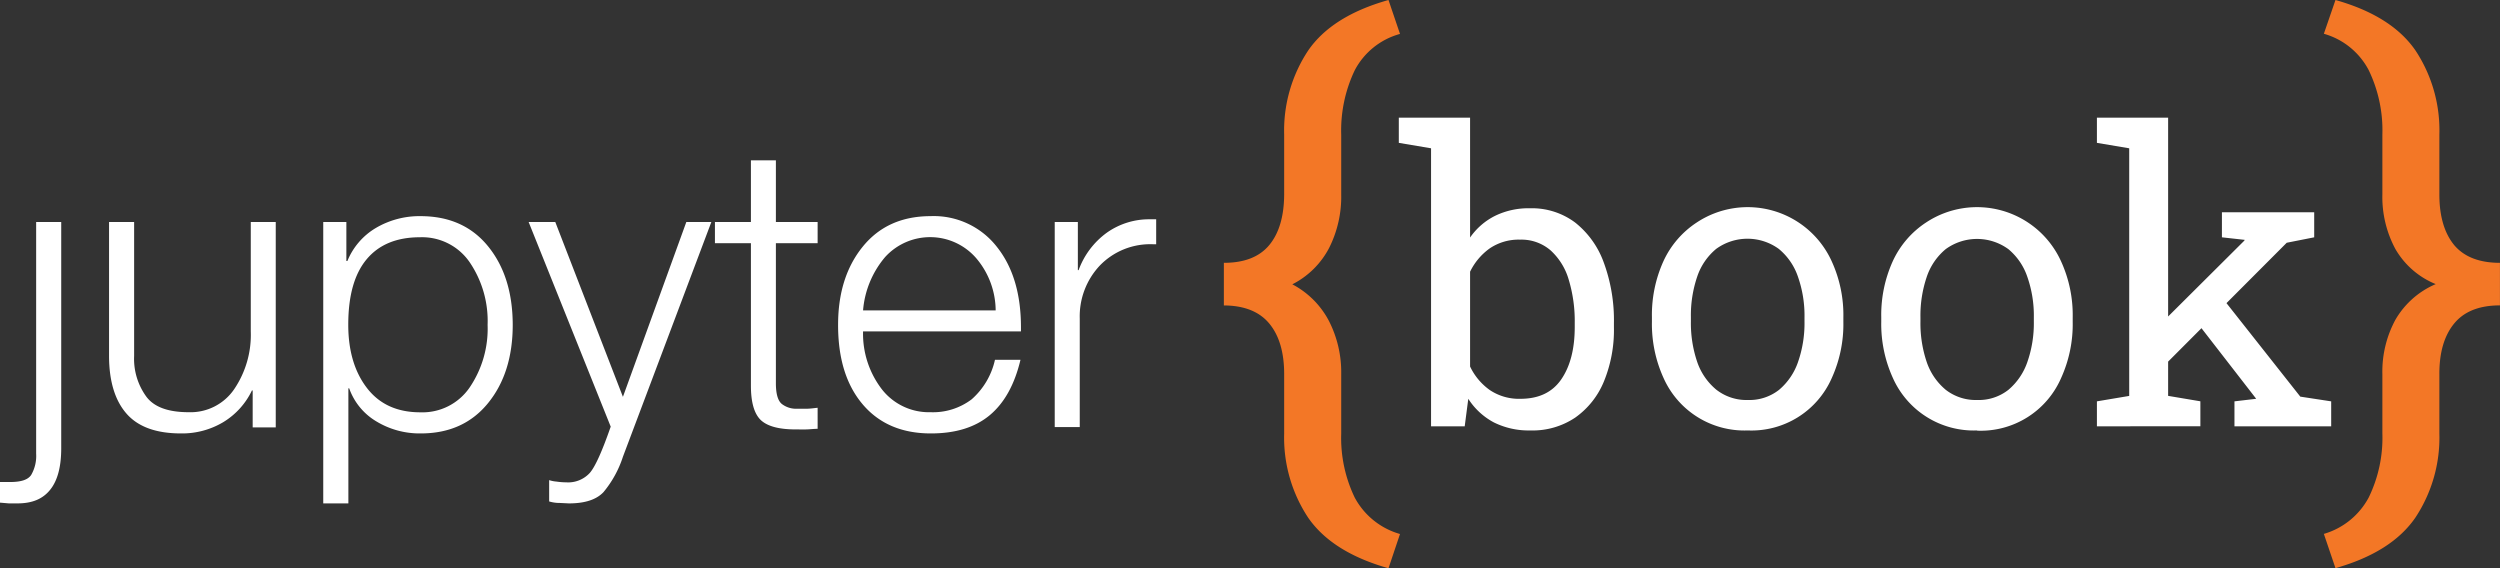
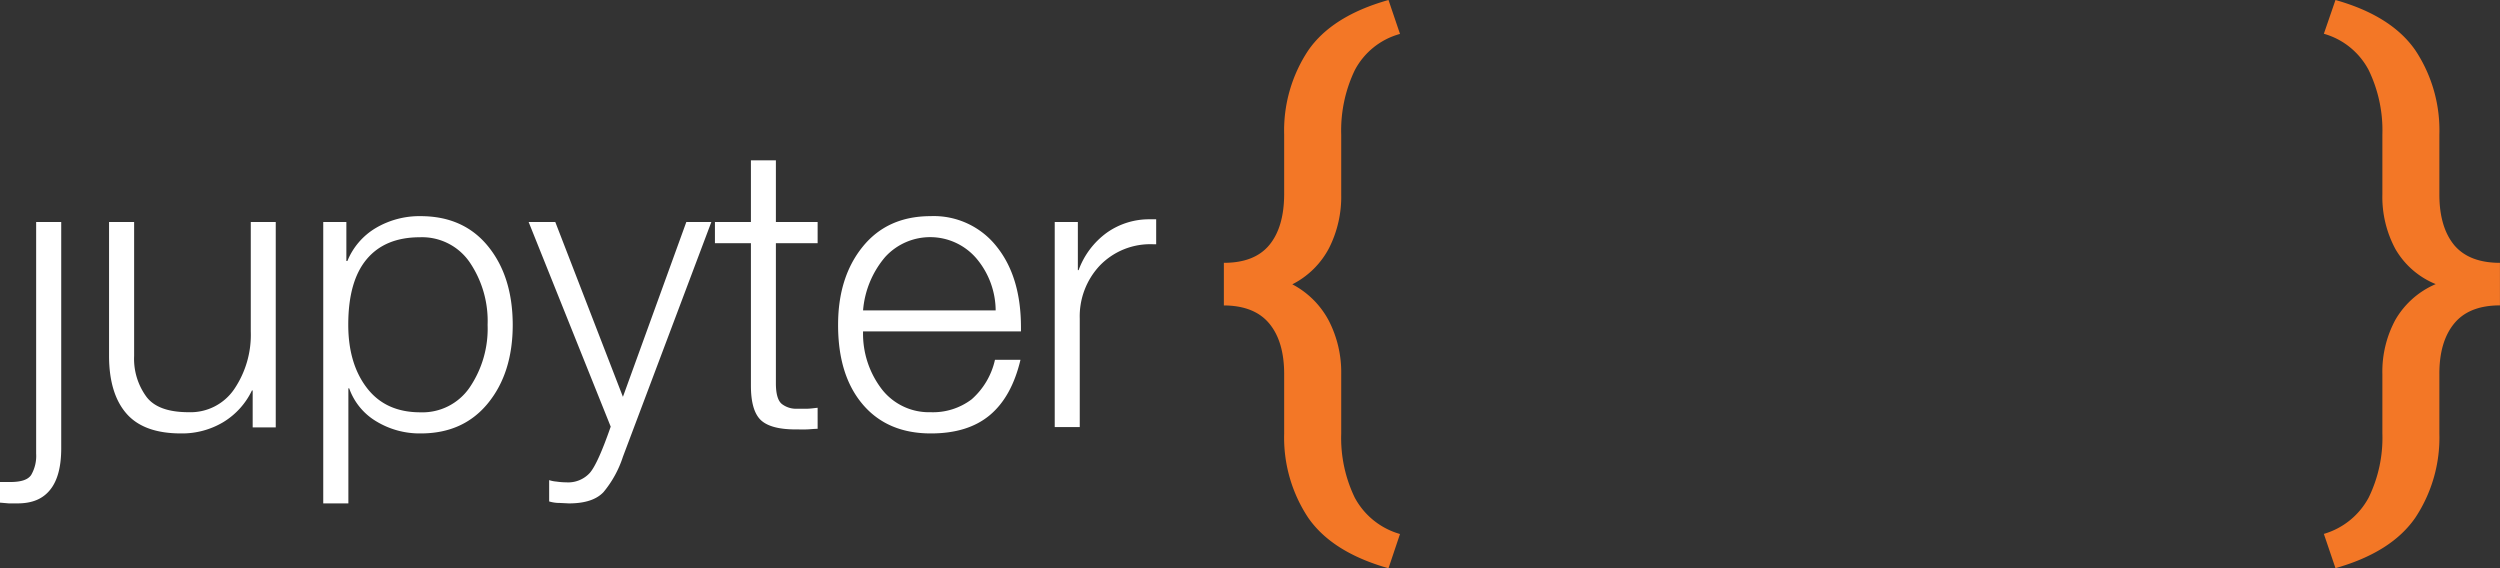
<svg xmlns="http://www.w3.org/2000/svg" xmlns:ns1="http://sodipodi.sourceforge.net/DTD/sodipodi-0.dtd" xmlns:ns2="http://www.inkscape.org/namespaces/inkscape" id="Layer_1" data-name="Layer 1" viewBox="0 0 460.57 104.67" version="1.1" ns1:docname="logo-dark.svg" ns2:version="1.3.2 (091e20ef0f, 2023-11-25)">
  <rect x="0" y="0" width="460.57" height="104.67" fill="#333333" stroke="none" />
  <ns1:namedview id="namedview4" pagecolor="#ffffff" bordercolor="#000000" borderopacity="0.25" ns2:showpageshadow="2" ns2:pageopacity="0.0" ns2:pagecheckerboard="0" ns2:deskcolor="#d1d1d1" ns2:zoom="1.6089799" ns2:cx="219.70442" ns2:cy="56.246817" ns2:window-width="1920" ns2:window-height="1080" ns2:window-x="0" ns2:window-y="0" ns2:window-maximized="1" ns2:current-layer="Layer_1" />
  <defs id="defs1">
    <style id="style1">.cls-1{fill:#616161;}.cls-2{fill:#f37726;}</style>
  </defs>
  <title id="title1">logo-wide</title>
-   <path class="cls-1" d="M281.94,79.3a14.43,14.43,0,0,1-6.71-1.47,12.62,12.62,0,0,1-4.73-4.36l-.66,5.07h-6.2V27.32l-5.94-1V21.68h13.13V43.76a12.27,12.27,0,0,1,4.61-4,14,14,0,0,1,6.42-1.39A13.29,13.29,0,0,1,290.19,41a16.56,16.56,0,0,1,5.29,7.42,30.78,30.78,0,0,1,1.85,11.12v.75a25,25,0,0,1-1.85,10,15.19,15.19,0,0,1-5.29,6.65A14.08,14.08,0,0,1,281.94,79.3Zm-1.83-5.83q5.07,0,7.53-3.6t2.47-9.57v-.75a26.4,26.4,0,0,0-1.1-8,11.71,11.71,0,0,0-3.32-5.4,8.2,8.2,0,0,0-5.65-2,9.48,9.48,0,0,0-5.59,1.61,11.39,11.39,0,0,0-3.62,4.3V67.52a11.22,11.22,0,0,0,3.65,4.35A9.63,9.63,0,0,0,280.11,73.47ZM322,79.3a16.31,16.31,0,0,1-15.53-9.67,24,24,0,0,1-2.14-10.37v-.8a24,24,0,0,1,2.14-10.38A17,17,0,0,1,312.57,41a17,17,0,0,1,24.87,7.11,23.79,23.79,0,0,1,2.16,10.39v.8a24,24,0,0,1-2.16,10.4A16.15,16.15,0,0,1,322,79.3Zm0-5.61a8.83,8.83,0,0,0,5.75-1.87,11.64,11.64,0,0,0,3.5-5.14,21.67,21.67,0,0,0,1.19-7.42v-.8A21.63,21.63,0,0,0,331.24,51a11.36,11.36,0,0,0-3.53-5.14,9.81,9.81,0,0,0-11.55,0,11.31,11.31,0,0,0-3.5,5.14,22.15,22.15,0,0,0-1.15,7.42v.8a22.19,22.19,0,0,0,1.15,7.42,11.43,11.43,0,0,0,3.52,5.14A9,9,0,0,0,322,73.69Zm42.25,5.61a16.31,16.31,0,0,1-15.53-9.67,24,24,0,0,1-2.14-10.37v-.8a24,24,0,0,1,2.14-10.38A17,17,0,0,1,354.82,41a17,17,0,0,1,24.87,7.11,23.79,23.79,0,0,1,2.16,10.39v.8a24,24,0,0,1-2.16,10.4,16.15,16.15,0,0,1-15.45,9.64Zm0-5.61A8.83,8.83,0,0,0,370,71.82a11.64,11.64,0,0,0,3.5-5.14,21.67,21.67,0,0,0,1.19-7.42v-.8A21.63,21.63,0,0,0,373.49,51,11.36,11.36,0,0,0,370,45.9a9.81,9.81,0,0,0-11.55,0,11.31,11.31,0,0,0-3.5,5.14,22.15,22.15,0,0,0-1.15,7.42v.8a22.19,22.19,0,0,0,1.15,7.42,11.43,11.43,0,0,0,3.52,5.14A9,9,0,0,0,364.24,73.69Zm22.06,4.85v-4.6l5.95-1V27.32l-5.95-1V21.68h13.12V72.93l5.94,1v4.6Zm25.34,0v-4.6l4-.47-.11-.15L404.13,58.6l3.71-5.72,15.94,20.19,5.69.87v4.6ZM398.92,67.13l-2.67-5.66,17.14-17.06.17-.22-4.22-.47V39.1h17v4.62l-5.06,1Z" id="path1" style="fill:#ffffff;fill-opacity:1" />
  <path class="cls-2" d="M255.8,104.69q-10.41-2.94-14.82-9.35a26.7,26.7,0,0,1-4.4-15.48V68.92q0-6-2.74-9.31t-8.37-3.34V48.42q5.66,0,8.37-3.28t2.74-9.33v-11A26.67,26.67,0,0,1,241,9.31Q245.39,2.93,255.8,0l2.12,6.25a13.4,13.4,0,0,0-8.34,6.7,25.71,25.71,0,0,0-2.49,11.88v11a20.94,20.94,0,0,1-2.25,9.89,15.59,15.59,0,0,1-6.76,6.66,16,16,0,0,1,6.76,6.77,20.78,20.78,0,0,1,2.25,9.79V79.86a25.3,25.3,0,0,0,2.49,11.81,13.71,13.71,0,0,0,8.34,6.71Z" id="path2" />
  <path class="cls-2" d="M430.26,104.67l-2.14-6.31a13.72,13.72,0,0,0,8.26-6.7,25.07,25.07,0,0,0,2.52-11.81V68.91a20.07,20.07,0,0,1,2.4-10,15.7,15.7,0,0,1,7.43-6.57,15.15,15.15,0,0,1-7.43-6.46,20.25,20.25,0,0,1-2.4-10.09v-11a25.44,25.44,0,0,0-2.52-11.87,13.45,13.45,0,0,0-8.26-6.7L430.26,0Q440.61,2.92,445,9.3a26.66,26.66,0,0,1,4.4,15.51v11q0,6,2.72,9.33c1.83,2.18,4.64,3.28,8.44,3.28v7.84q-5.7,0-8.44,3.35t-2.72,9.31V79.85A26.7,26.7,0,0,1,445,95.33Q440.62,101.73,430.26,104.67Z" id="path3" />
  <path class="cls-1" d="M11.28,40.9V82.57c0,3.36-.65,5.9-2,7.61S6,92.74,3.19,92.74c-.52,0-1,0-1.56,0L0,92.6V88.8l.94,0h.92c2,0,3.29-.4,3.89-1.31a7,7,0,0,0,.91-3.9V40.9Zm13.43,0V65.57A11.82,11.82,0,0,0,27,73.13C28.43,75,31,75.94,34.77,75.94a9.73,9.73,0,0,0,8.38-4.25A17.84,17.84,0,0,0,46.2,61.05V40.9h4.6V78.74H46.55v-6.8h-.14a13.73,13.73,0,0,1-5.26,5.82,14.77,14.77,0,0,1-7.81,2.09q-6.81,0-10-3.61T20.09,65.77V40.9Zm52.75-1.08q7.94,0,12.46,5.56t4.54,14.45q0,8.85-4.55,14.44T77.49,79.85a15.38,15.38,0,0,1-8.16-2.22,11.57,11.57,0,0,1-5-6.09h-.15v21.2H59.55V40.9h4.26v7.18H64A12.58,12.58,0,0,1,69.24,42,15.8,15.8,0,0,1,77.46,39.82Zm-13.3,20q0,7.19,3.45,11.67t9.85,4.47a10.53,10.53,0,0,0,9.07-4.59,19.27,19.27,0,0,0,3.3-11.52,19.26,19.26,0,0,0-3.3-11.53,10.63,10.63,0,0,0-9.18-4.61q-6.41,0-9.8,4.05T64.16,59.8ZM102.3,40.9l12.46,32.21L126.44,40.9h4.61L114.76,84.15a19.6,19.6,0,0,1-3.57,6.5c-1.3,1.39-3.42,2.09-6.38,2.09l-1.64-.08a6.87,6.87,0,0,1-2-.28V88.47h.06a5.64,5.64,0,0,0,1.28.25,12.83,12.83,0,0,0,1.8.14,5.4,5.4,0,0,0,4.36-1.75c1-1.16,2.27-4,3.84-8.51L97.39,40.9Zm40.64-11.36V40.9h7.69v3.9h-7.69V70.61c0,1.93.36,3.2,1.08,3.8a4.28,4.28,0,0,0,2.81.89c.48,0,1,0,1.71,0s1.35-.1,2.09-.18V79c-.67,0-1.34.09-2,.11s-1.36,0-2.06,0q-4.62,0-6.44-1.75c-1.19-1.17-1.79-3.26-1.79-6.3V44.8h-6.63V40.9h6.63V29.54Zm28.49,10.28a14.74,14.74,0,0,1,12.17,5.59q4.49,5.58,4.49,14.89v.75H159a16.8,16.8,0,0,0,3.53,10.75,11,11,0,0,0,8.92,4.14A11.79,11.79,0,0,0,179,73.57a13.62,13.62,0,0,0,4.3-7.28H188q-1.62,6.83-5.66,10.2t-10.86,3.36q-8,0-12.55-5.36t-4.53-14.66q0-8.8,4.55-14.4T171.43,39.82Zm12,17.37a15,15,0,0,0-3.53-9.56,11.22,11.22,0,0,0-16.83-.28A17.33,17.33,0,0,0,159,57.19Zm28.4-16.79H213V45h-.54a12.91,12.91,0,0,0-9.84,3.92,13.65,13.65,0,0,0-3.7,9.76v20h-4.61V40.9h4.26v8.87h.14a14.74,14.74,0,0,1,5.21-6.91A13.46,13.46,0,0,1,211.86,40.4Z" id="path4" style="fill:#ffffff;fill-opacity:1" />
</svg>